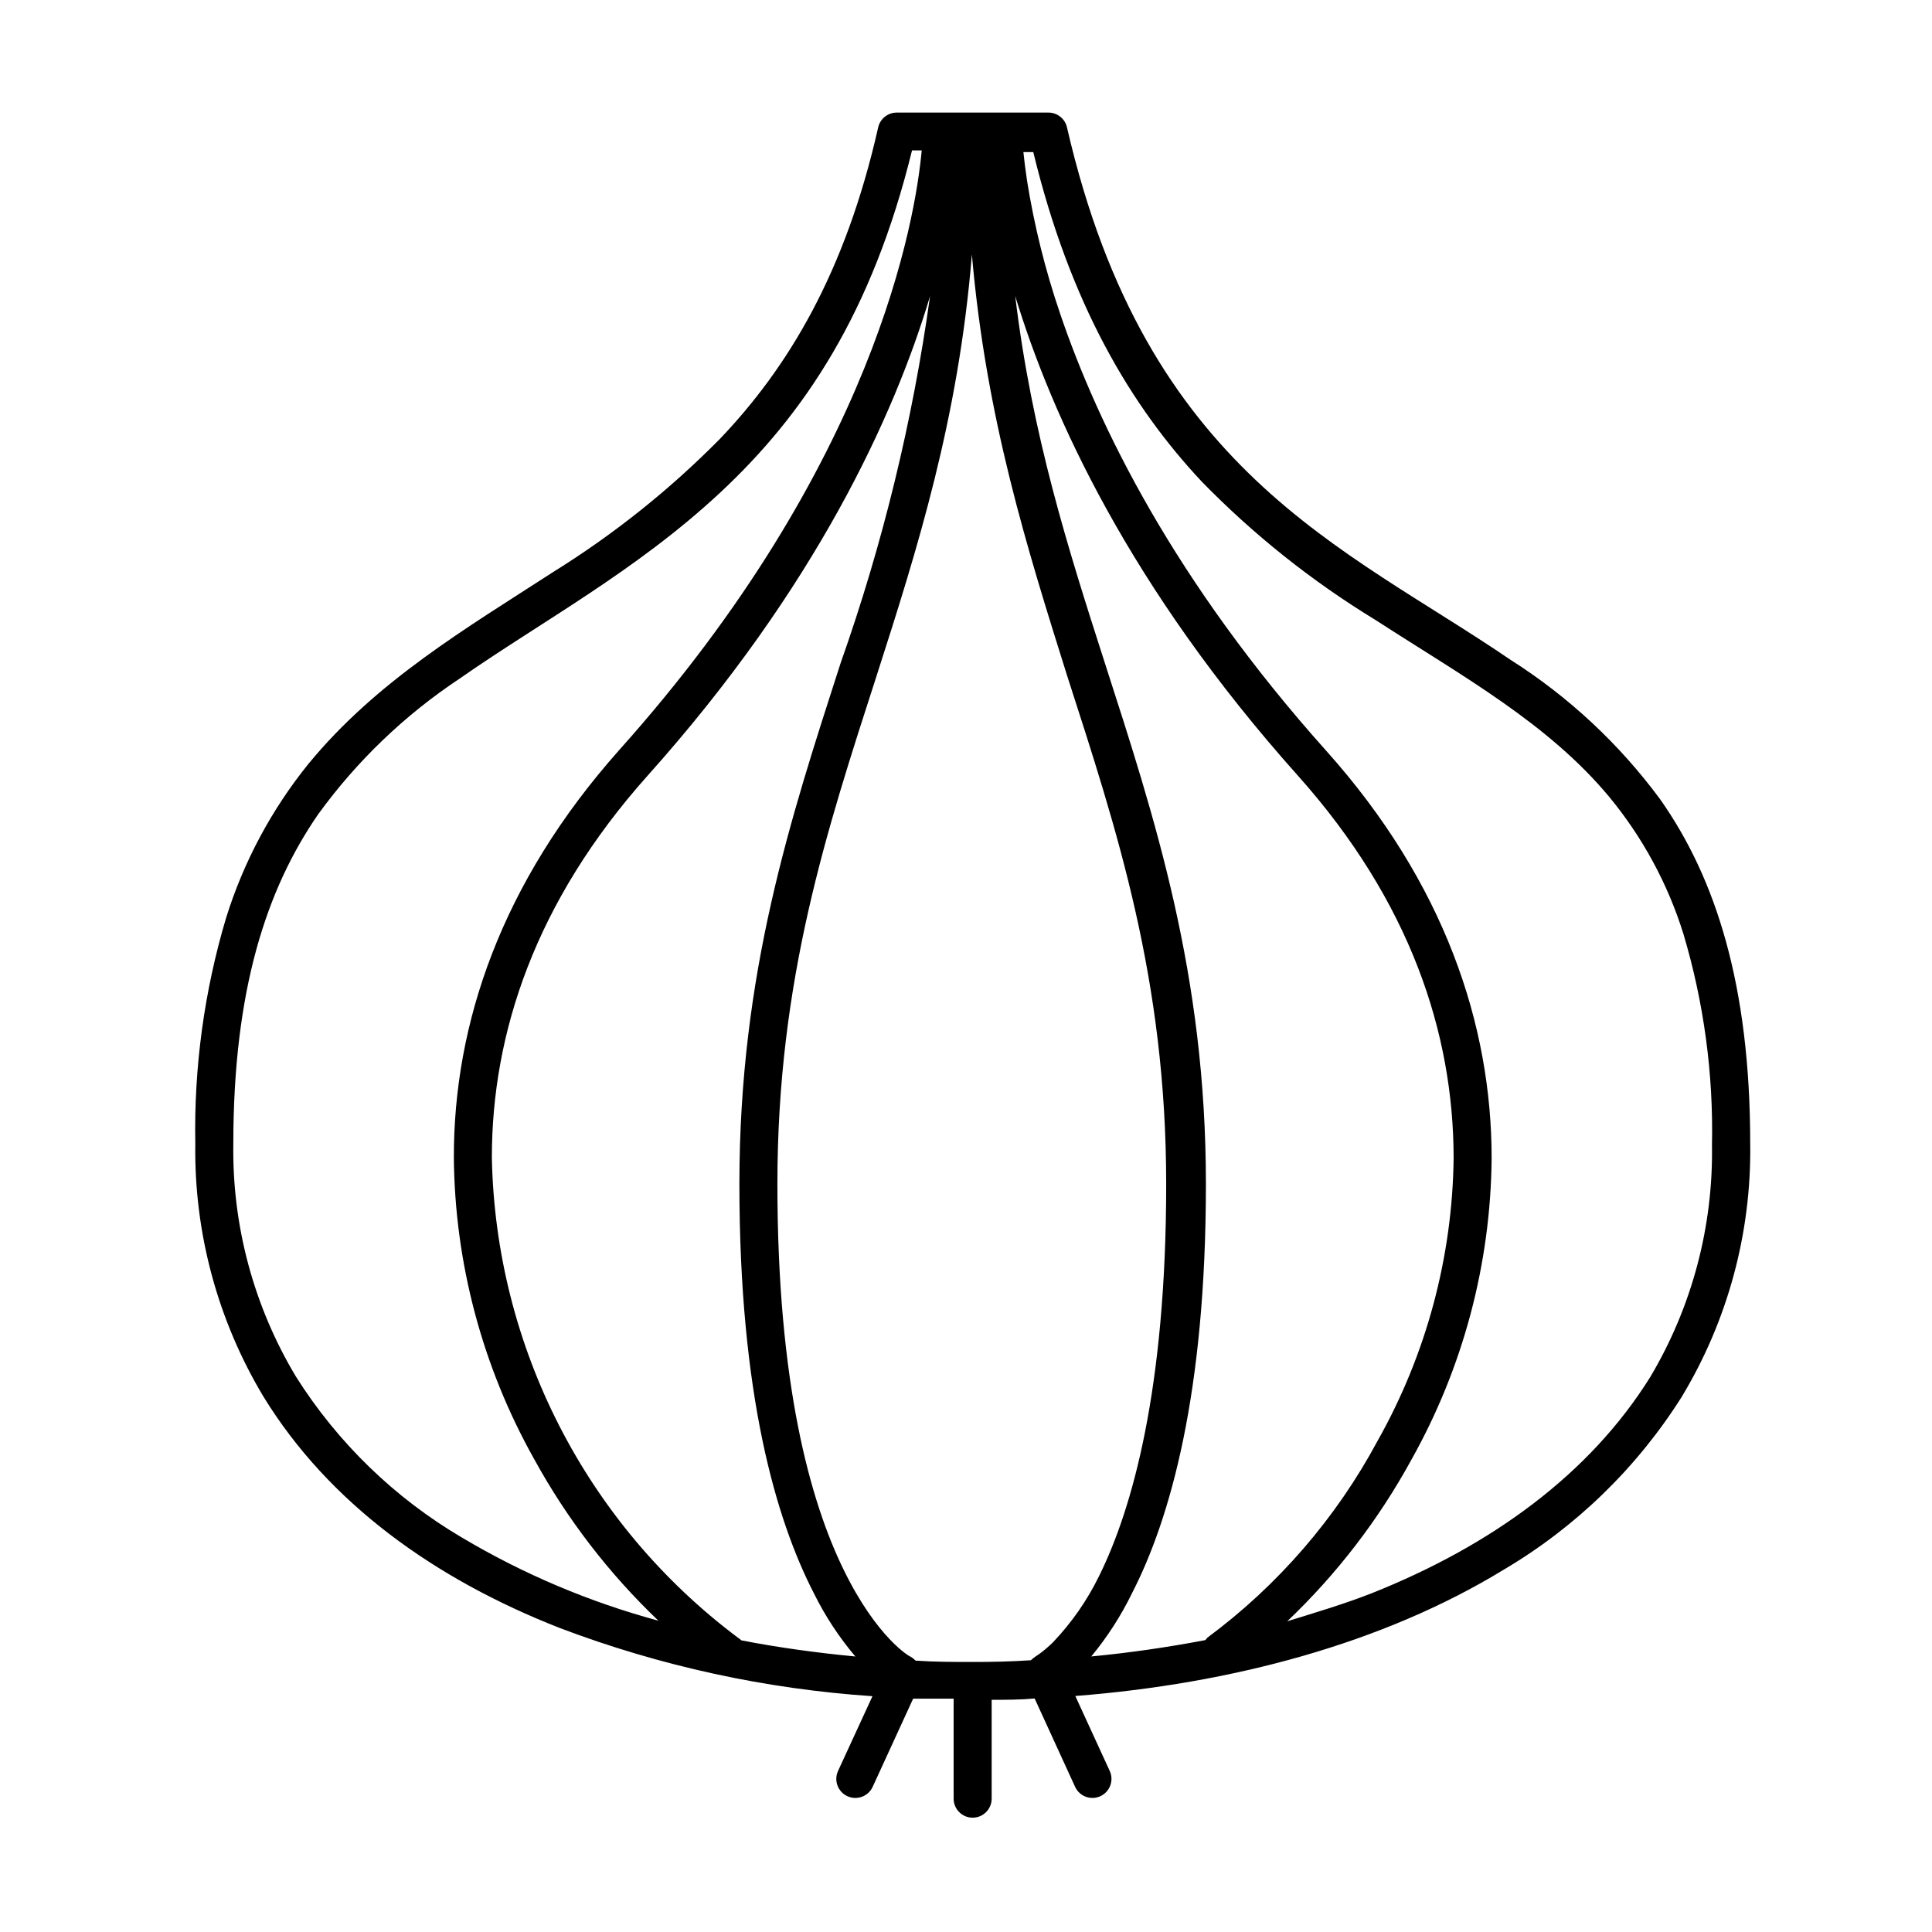
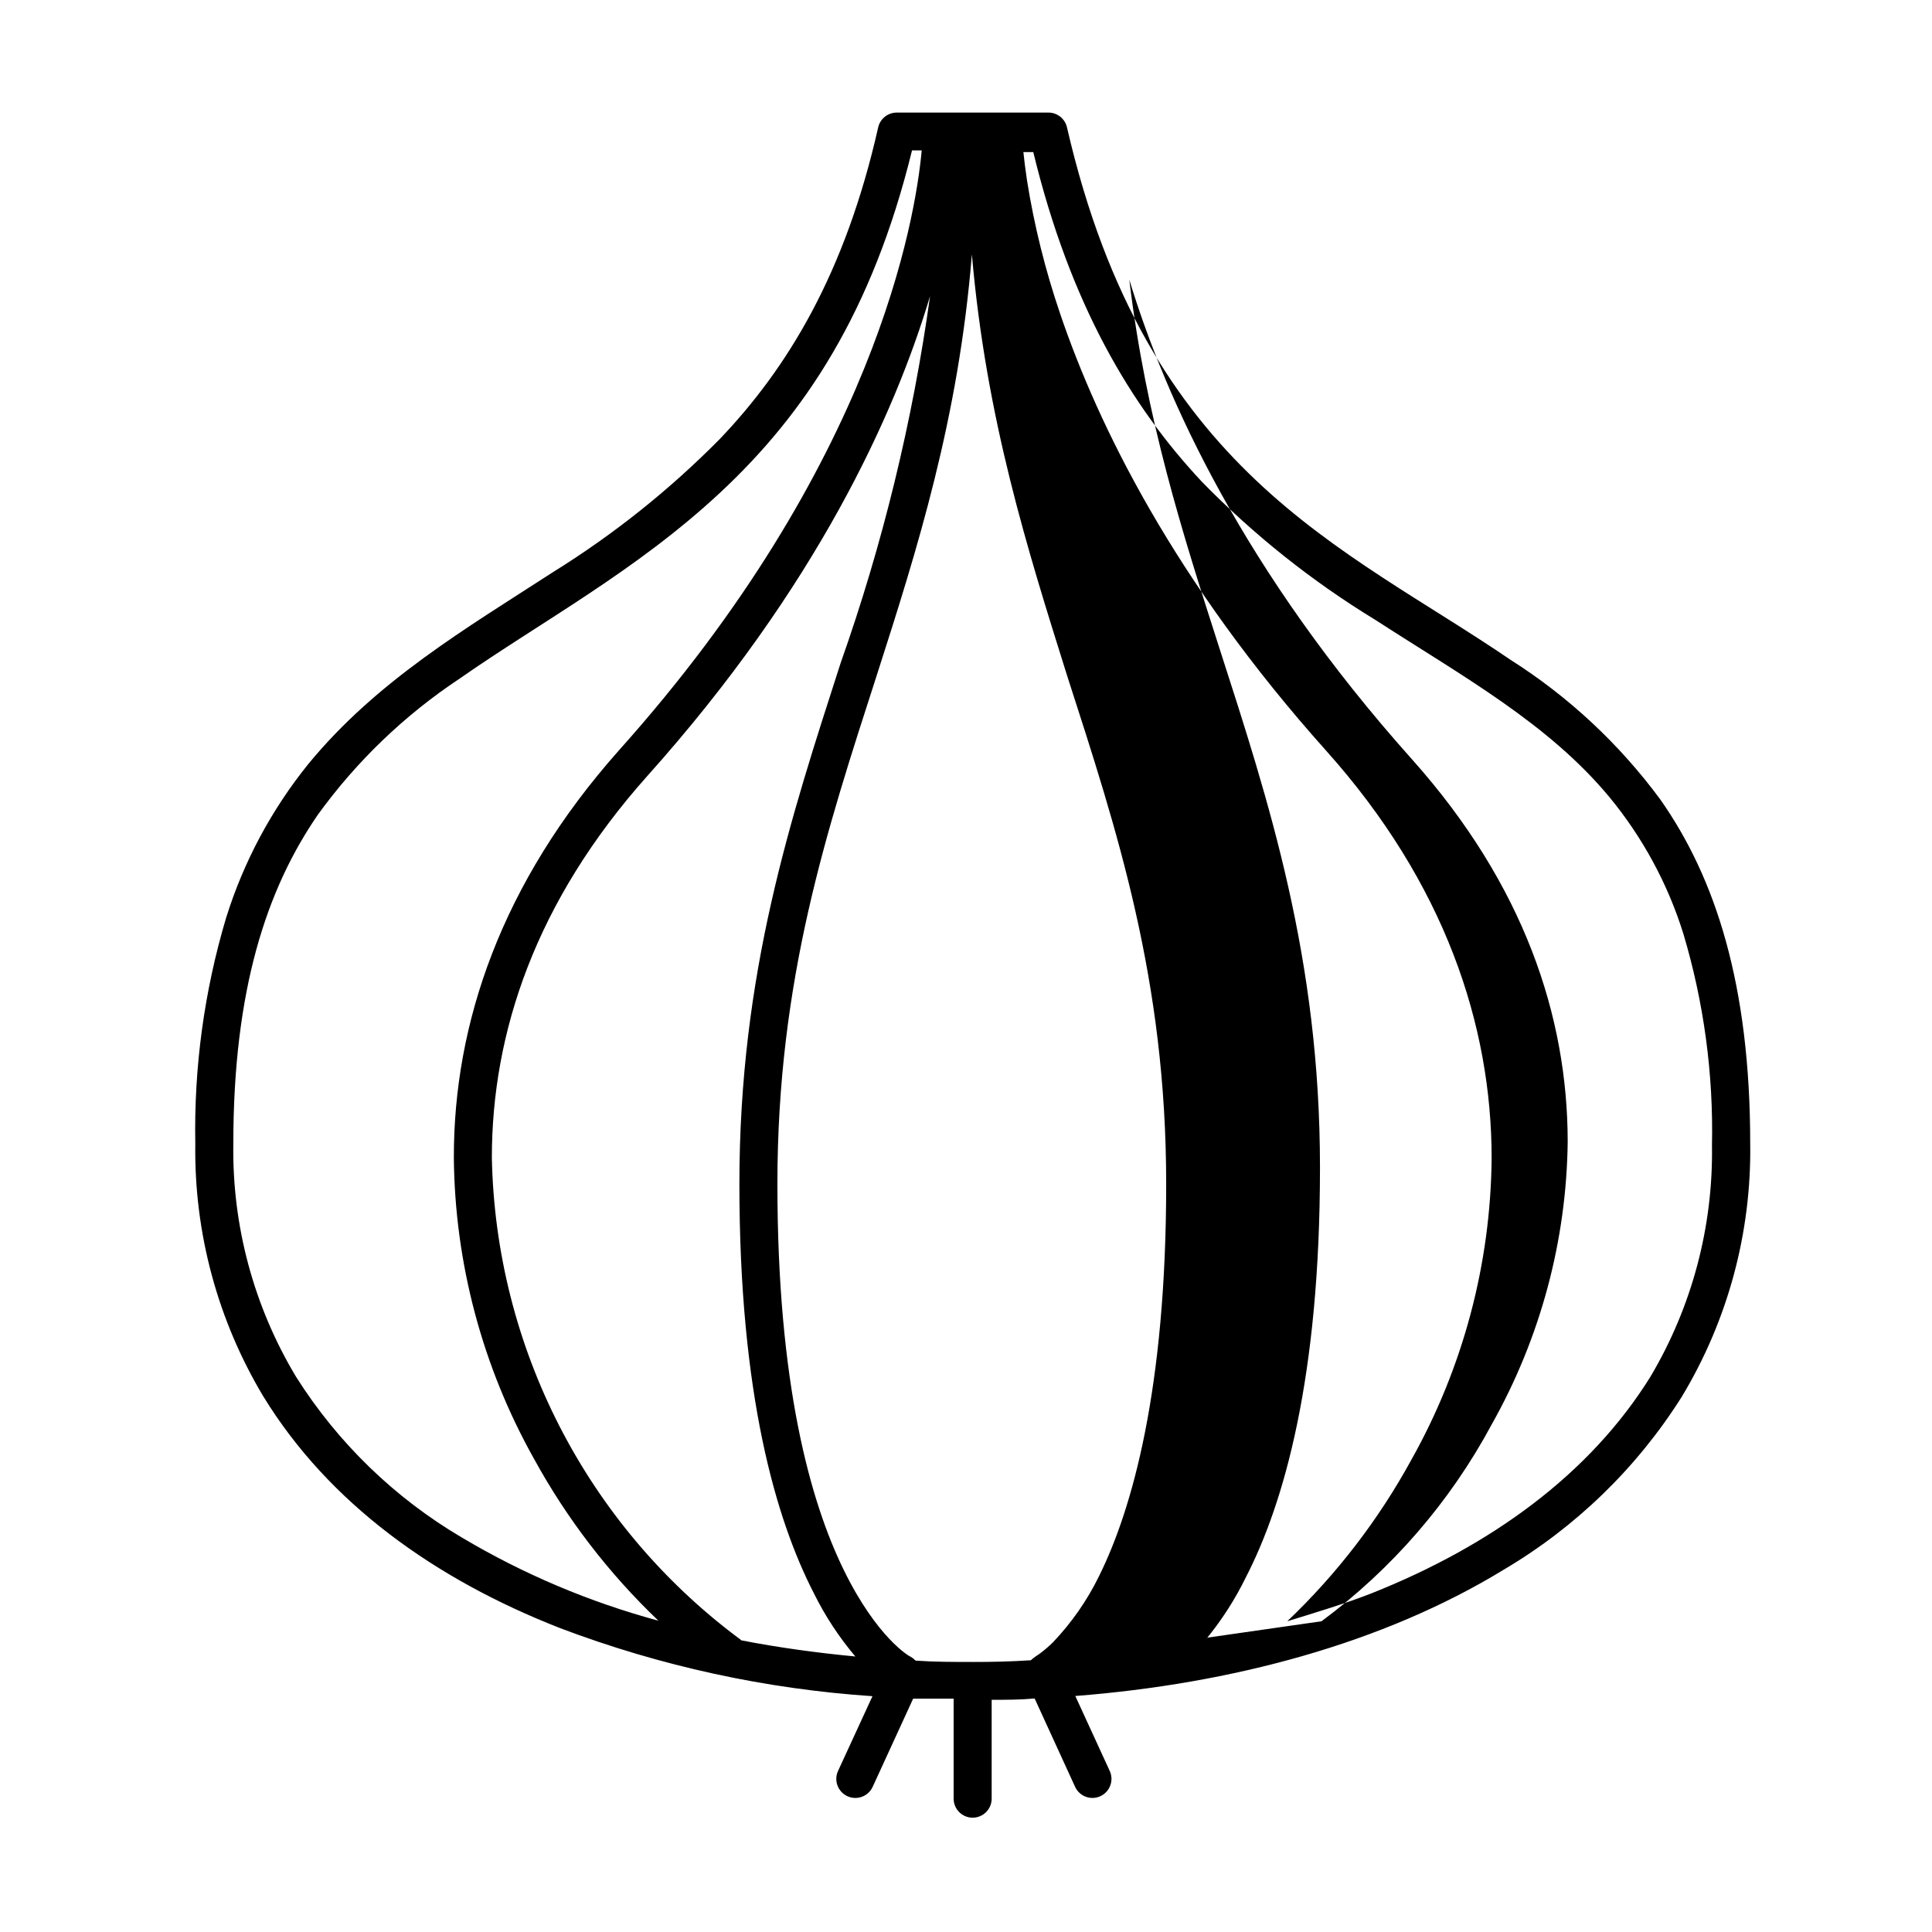
<svg xmlns="http://www.w3.org/2000/svg" fill="#000000" width="800px" height="800px" version="1.1" viewBox="144 144 512 512">
-   <path d="m583.99 355.86c-10.816-14.672-24.258-27.207-39.648-36.977-22.168-15.113-46.352-27.559-67.512-47.609-21.16-20.055-39.496-47.613-50.078-93.559-0.547-2.324-2.652-3.945-5.039-3.879h-39.949c-2.402-0.059-4.512 1.586-5.039 3.93-8.715 38.594-23.93 63.68-41.969 82.574-13.285 13.453-28.117 25.289-44.184 35.266-23.023 14.914-46.754 28.816-64.84 50.836-9.781 12.102-17.184 25.949-21.816 40.809-5.789 19.41-8.539 39.598-8.16 59.852-0.336 23.602 5.93 46.824 18.086 67.055 17.332 28.215 45.344 48.316 78.594 61.312v0.004c26.555 10.055 54.449 16.133 82.777 18.035l-9.117 19.801c-1.172 2.531-0.066 5.531 2.469 6.699 2.531 1.168 5.531 0.062 6.699-2.469l10.73-23.375h10.73v26.5c0 2.781 2.258 5.039 5.039 5.039s5.039-2.258 5.039-5.039v-26.199c3.828 0 7.609 0 11.387-0.352l10.73 23.426c1.168 2.531 4.168 3.637 6.699 2.469 1.215-0.562 2.16-1.582 2.621-2.84 0.465-1.254 0.41-2.644-0.152-3.859l-9.117-19.852c41.363-3.223 81.465-13.906 113.41-33.402 19.199-11.312 35.418-27.047 47.309-45.898 12.195-20.215 18.477-43.445 18.137-67.055 0-42.07-9.168-70.383-23.832-91.242zm-120.01 222.13-0.555 0.656c-10.078 1.914-20.152 3.375-30.23 4.332l0.004-0.004c4.242-5.129 7.863-10.742 10.781-16.727 10.078-19.598 19.598-52.852 19.598-108.47 0-55.621-13.504-96.883-26.754-137.99-9.723-30.23-19.348-60.457-23.781-97.336 9.574 31.488 30.23 77.133 74.918 127.11 29.824 33.402 41.211 68.316 41.262 101.21h0.004c-0.297 26.32-7.231 52.141-20.152 75.07-11.004 20.492-26.402 38.297-45.094 52.145zm-62.219 6.445c-5.039 0-10.078 0-15.113-0.352-0.379-0.387-0.801-0.727-1.262-1.008-0.301 0-9.02-5.039-17.836-23.125-8.812-18.086-17.531-49.121-17.531-102.17 0-54.211 13.047-93.656 26.348-134.87 10.73-33.402 21.664-67.914 25.191-111.49 3.777 43.578 14.711 78.09 25.191 111.49 13.301 41.211 26.301 80.609 26.301 134.87 0 54.262-8.969 86.102-17.785 103.89-3.144 6.434-7.258 12.344-12.191 17.531-1.16 1.152-2.41 2.211-3.731 3.176l-0.906 0.605v-0.004c-0.441 0.309-0.863 0.645-1.258 1.008-5.391 0.355-10.379 0.453-15.418 0.453zm-62.219-6.445c-40.168-30.102-64.219-77.031-65.195-127.21 0-32.898 11.438-67.812 41.262-101.21 44.738-49.977 65.496-95.723 74.867-127.11-4.617 33.16-12.566 65.77-23.73 97.336-13.25 41.109-26.801 82.121-26.801 137.99s9.672 88.871 19.75 108.47c2.969 6 6.656 11.617 10.98 16.727-10.078-0.957-20.453-2.367-30.23-4.281h0.004c-0.27-0.277-0.574-0.512-0.906-0.703zm-73.105-26.504c-17.844-10.504-32.922-25.117-43.98-42.621-11.199-18.633-16.957-40.031-16.625-61.766 0-40.961 8.867-67.512 22.418-87.211 10.266-14.18 22.996-26.395 37.586-36.07 21.664-15.113 46.703-28.465 69.023-49.273 22.32-20.809 40.305-47.762 50.836-90.688h2.57c-1.664 18.137-12.293 83.078-80.156 158.9-31.387 35.266-43.883 72.699-43.832 107.96h-0.004c0.242 28 7.559 55.488 21.258 79.906 8.715 15.898 19.828 30.363 32.949 42.875-18.27-4.934-35.777-12.34-52.043-22.02zm314.93-42.621c-16.074 25.848-42.219 44.789-73.91 57.383-7.203 2.82-14.66 5.039-22.32 7.406 13.117-12.484 24.219-26.93 32.902-42.824 13.699-24.418 21.016-51.902 21.258-79.902 0-35.266-12.445-72.902-43.832-107.96-40.305-45.039-60.457-86.203-70.535-115.88l0.004-0.004c-3.922-11.484-6.856-23.281-8.766-35.266-0.453-3.023-0.754-5.543-0.957-7.508h2.621c9.773 40.305 25.895 67.309 44.637 87.309v0.004c13.754 14.102 29.223 26.422 46.047 36.676 23.375 15.113 45.695 27.355 61.969 46.906 8.844 10.719 15.52 23.055 19.648 36.324 5.41 18.152 7.961 37.035 7.559 55.973 0.344 21.57-5.305 42.816-16.324 61.363z" />
+   <path d="m583.99 355.86c-10.816-14.672-24.258-27.207-39.648-36.977-22.168-15.113-46.352-27.559-67.512-47.609-21.16-20.055-39.496-47.613-50.078-93.559-0.547-2.324-2.652-3.945-5.039-3.879h-39.949c-2.402-0.059-4.512 1.586-5.039 3.93-8.715 38.594-23.93 63.68-41.969 82.574-13.285 13.453-28.117 25.289-44.184 35.266-23.023 14.914-46.754 28.816-64.84 50.836-9.781 12.102-17.184 25.949-21.816 40.809-5.789 19.41-8.539 39.598-8.16 59.852-0.336 23.602 5.93 46.824 18.086 67.055 17.332 28.215 45.344 48.316 78.594 61.312v0.004c26.555 10.055 54.449 16.133 82.777 18.035l-9.117 19.801c-1.172 2.531-0.066 5.531 2.469 6.699 2.531 1.168 5.531 0.062 6.699-2.469l10.73-23.375h10.73v26.5c0 2.781 2.258 5.039 5.039 5.039s5.039-2.258 5.039-5.039v-26.199c3.828 0 7.609 0 11.387-0.352l10.73 23.426c1.168 2.531 4.168 3.637 6.699 2.469 1.215-0.562 2.16-1.582 2.621-2.84 0.465-1.254 0.41-2.644-0.152-3.859l-9.117-19.852c41.363-3.223 81.465-13.906 113.41-33.402 19.199-11.312 35.418-27.047 47.309-45.898 12.195-20.215 18.477-43.445 18.137-67.055 0-42.07-9.168-70.383-23.832-91.242zm-120.01 222.13-0.555 0.656l0.004-0.004c4.242-5.129 7.863-10.742 10.781-16.727 10.078-19.598 19.598-52.852 19.598-108.47 0-55.621-13.504-96.883-26.754-137.99-9.723-30.23-19.348-60.457-23.781-97.336 9.574 31.488 30.23 77.133 74.918 127.11 29.824 33.402 41.211 68.316 41.262 101.21h0.004c-0.297 26.32-7.231 52.141-20.152 75.07-11.004 20.492-26.402 38.297-45.094 52.145zm-62.219 6.445c-5.039 0-10.078 0-15.113-0.352-0.379-0.387-0.801-0.727-1.262-1.008-0.301 0-9.02-5.039-17.836-23.125-8.812-18.086-17.531-49.121-17.531-102.17 0-54.211 13.047-93.656 26.348-134.87 10.73-33.402 21.664-67.914 25.191-111.49 3.777 43.578 14.711 78.09 25.191 111.49 13.301 41.211 26.301 80.609 26.301 134.87 0 54.262-8.969 86.102-17.785 103.89-3.144 6.434-7.258 12.344-12.191 17.531-1.16 1.152-2.41 2.211-3.731 3.176l-0.906 0.605v-0.004c-0.441 0.309-0.863 0.645-1.258 1.008-5.391 0.355-10.379 0.453-15.418 0.453zm-62.219-6.445c-40.168-30.102-64.219-77.031-65.195-127.21 0-32.898 11.438-67.812 41.262-101.21 44.738-49.977 65.496-95.723 74.867-127.11-4.617 33.16-12.566 65.77-23.73 97.336-13.25 41.109-26.801 82.121-26.801 137.99s9.672 88.871 19.75 108.47c2.969 6 6.656 11.617 10.98 16.727-10.078-0.957-20.453-2.367-30.23-4.281h0.004c-0.27-0.277-0.574-0.512-0.906-0.703zm-73.105-26.504c-17.844-10.504-32.922-25.117-43.98-42.621-11.199-18.633-16.957-40.031-16.625-61.766 0-40.961 8.867-67.512 22.418-87.211 10.266-14.18 22.996-26.395 37.586-36.07 21.664-15.113 46.703-28.465 69.023-49.273 22.32-20.809 40.305-47.762 50.836-90.688h2.57c-1.664 18.137-12.293 83.078-80.156 158.9-31.387 35.266-43.883 72.699-43.832 107.96h-0.004c0.242 28 7.559 55.488 21.258 79.906 8.715 15.898 19.828 30.363 32.949 42.875-18.27-4.934-35.777-12.34-52.043-22.02zm314.93-42.621c-16.074 25.848-42.219 44.789-73.91 57.383-7.203 2.82-14.66 5.039-22.32 7.406 13.117-12.484 24.219-26.93 32.902-42.824 13.699-24.418 21.016-51.902 21.258-79.902 0-35.266-12.445-72.902-43.832-107.96-40.305-45.039-60.457-86.203-70.535-115.88l0.004-0.004c-3.922-11.484-6.856-23.281-8.766-35.266-0.453-3.023-0.754-5.543-0.957-7.508h2.621c9.773 40.305 25.895 67.309 44.637 87.309v0.004c13.754 14.102 29.223 26.422 46.047 36.676 23.375 15.113 45.695 27.355 61.969 46.906 8.844 10.719 15.52 23.055 19.648 36.324 5.41 18.152 7.961 37.035 7.559 55.973 0.344 21.57-5.305 42.816-16.324 61.363z" />
</svg>